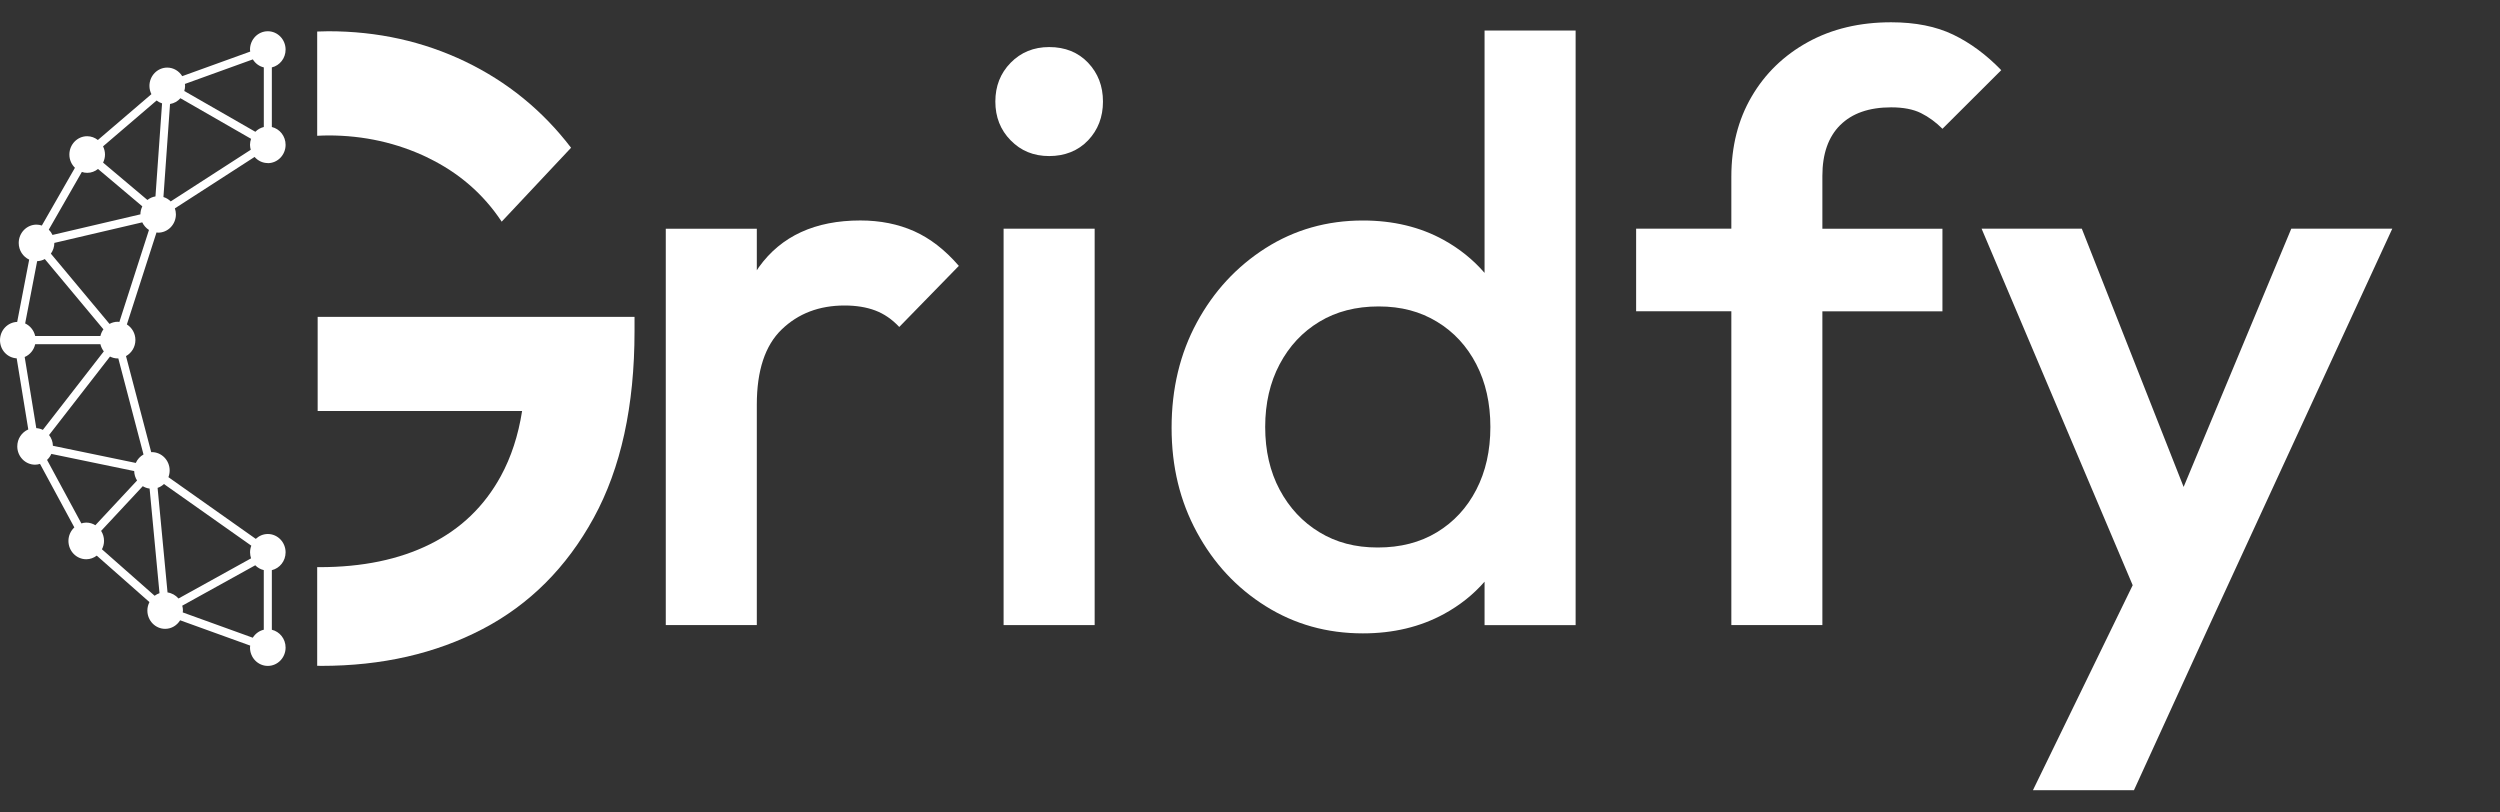
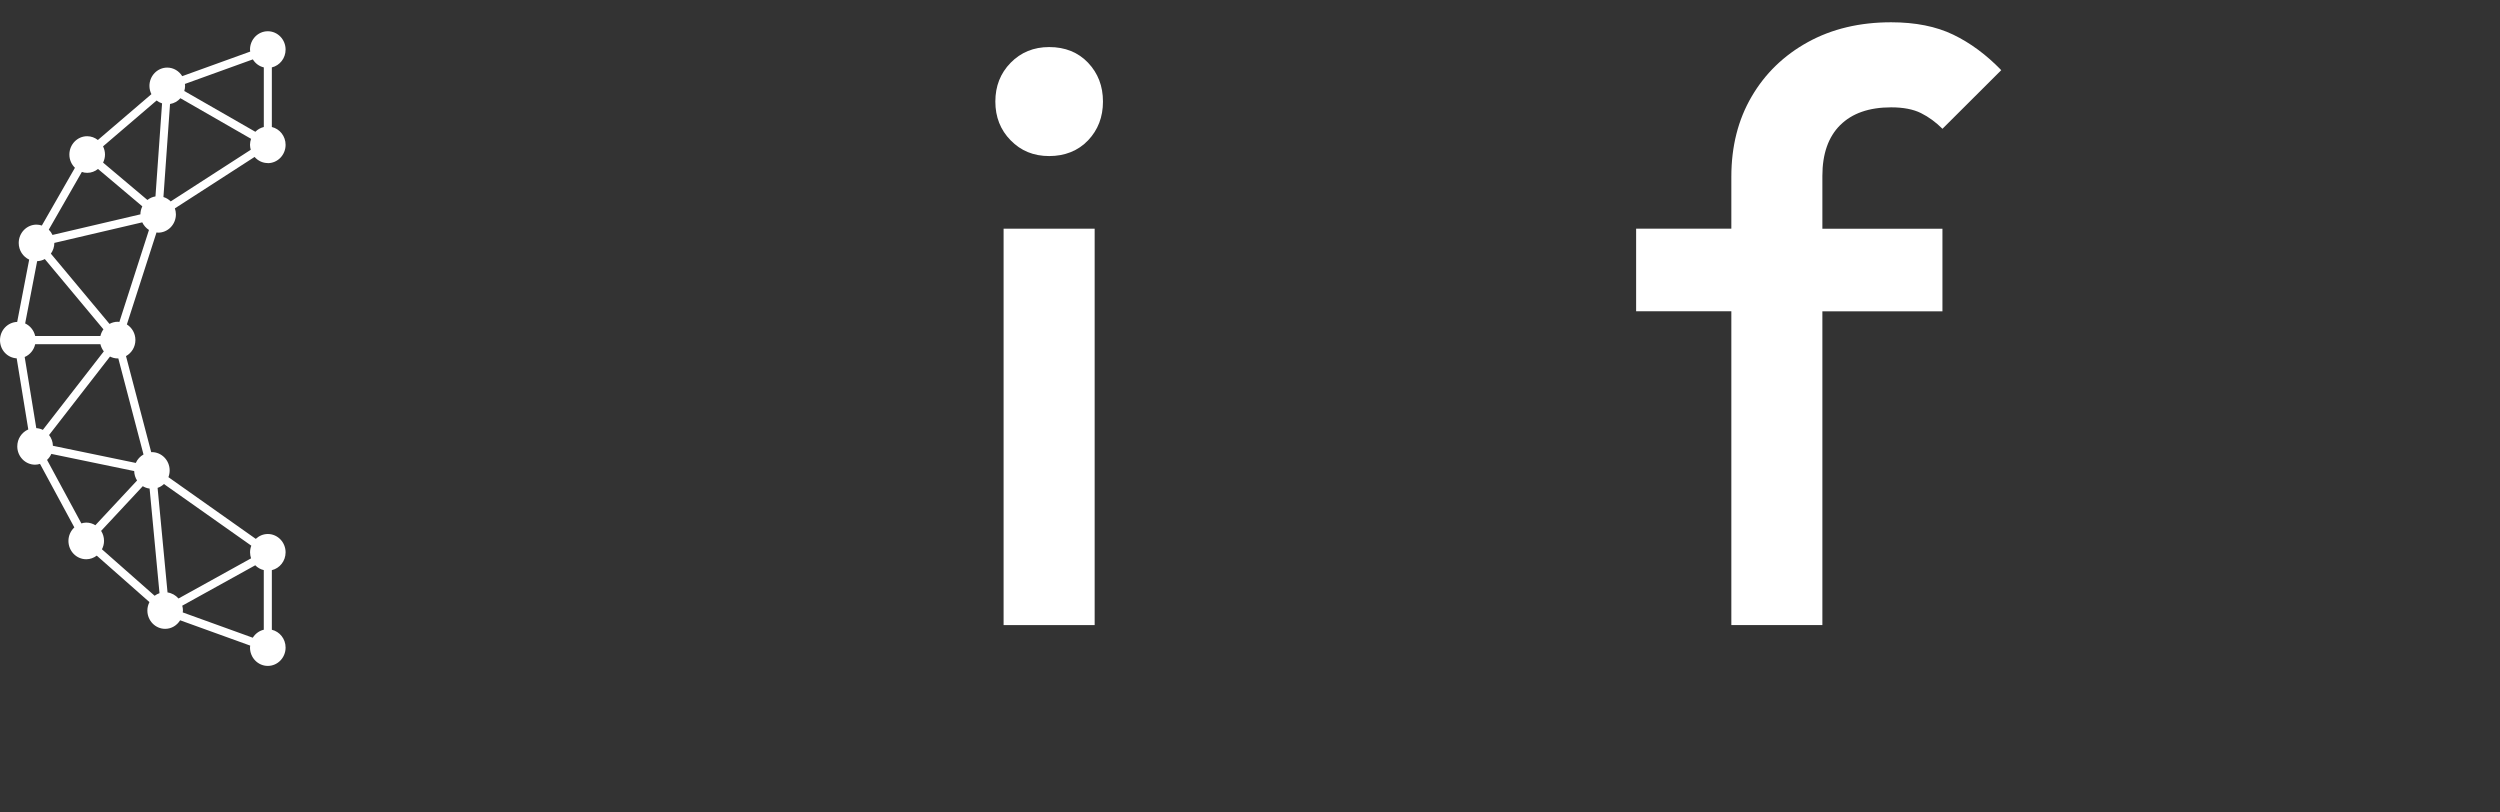
<svg xmlns="http://www.w3.org/2000/svg" width="120" height="39" viewBox="0 0 80 26" fill="none">
  <rect x="0" y="0" width="80" height="26" fill="#333333" stroke="none" />
-   <path d="M13.692 5.048C14.678 5.523 15.466 6.205 16.054 7.093L18.274 4.728C17.363 3.536 16.235 2.618 14.889 1.97C13.54 1.323 12.08 1 10.506 1C10.386 1 10.269 1.005 10.15 1.009V4.345C10.267 4.34 10.386 4.334 10.506 4.334C11.645 4.334 12.706 4.572 13.693 5.046L13.692 5.048Z" fill="white" />
-   <path d="M10.166 13.153H16.707C16.584 13.935 16.357 14.629 16.026 15.236C15.499 16.202 14.741 16.93 13.756 17.417C12.769 17.906 11.592 18.149 10.224 18.149C10.2 18.149 10.176 18.147 10.15 18.147V21.305C10.194 21.305 10.237 21.308 10.282 21.308C12.217 21.308 13.936 20.916 15.44 20.131C16.944 19.345 18.131 18.159 19 16.57C19.869 14.981 20.305 12.99 20.305 10.598V10.139H10.165V13.153H10.166Z" fill="white" />
  <path d="M8.57 5.221C8.884 5.221 9.139 4.958 9.139 4.634C9.139 4.356 8.951 4.124 8.699 4.064V2.157C8.951 2.097 9.139 1.865 9.139 1.587C9.139 1.263 8.884 1 8.57 1C8.255 1 8 1.263 8 1.587C8 1.608 8.005 1.63 8.006 1.651L5.831 2.437C5.73 2.273 5.553 2.163 5.352 2.163C5.037 2.163 4.782 2.426 4.782 2.75C4.782 2.845 4.806 2.933 4.845 3.013L3.132 4.48C3.037 4.405 2.918 4.359 2.789 4.359C2.475 4.359 2.22 4.622 2.22 4.946C2.22 5.113 2.288 5.262 2.398 5.369L1.339 7.217C1.286 7.199 1.228 7.188 1.169 7.188C0.854 7.188 0.599 7.451 0.599 7.775C0.599 8.013 0.737 8.216 0.934 8.308L0.55 10.301C0.245 10.312 0 10.568 0 10.885C0 11.201 0.236 11.449 0.534 11.467L0.905 13.742C0.698 13.831 0.553 14.039 0.553 14.284C0.553 14.607 0.808 14.87 1.123 14.87C1.177 14.87 1.229 14.86 1.28 14.844L2.379 16.877C2.264 16.984 2.19 17.138 2.19 17.309C2.19 17.633 2.445 17.896 2.76 17.896C2.886 17.896 3.001 17.852 3.096 17.78L4.782 19.267C4.741 19.348 4.716 19.438 4.716 19.536C4.716 19.86 4.971 20.123 5.285 20.123C5.487 20.123 5.663 20.013 5.764 19.849L8.006 20.659C8.003 20.681 8 20.701 8 20.722C8 21.046 8.255 21.309 8.57 21.309C8.884 21.309 9.139 21.046 9.139 20.722C9.139 20.444 8.951 20.212 8.699 20.152V18.245C8.951 18.185 9.139 17.953 9.139 17.675C9.139 17.351 8.884 17.088 8.57 17.088C8.421 17.088 8.288 17.148 8.185 17.244L5.389 15.269C5.414 15.204 5.429 15.132 5.429 15.055C5.429 14.731 5.174 14.468 4.859 14.468C4.852 14.468 4.846 14.47 4.839 14.47L4.032 11.395C4.21 11.296 4.333 11.105 4.333 10.88C4.333 10.668 4.223 10.484 4.06 10.382L5.008 7.439C5.025 7.44 5.042 7.445 5.06 7.445C5.374 7.445 5.629 7.182 5.629 6.858C5.629 6.791 5.616 6.728 5.596 6.668L8.147 5.022C8.251 5.142 8.401 5.218 8.568 5.218L8.57 5.221ZM8.091 1.9C8.169 2.029 8.294 2.122 8.442 2.157V4.064C8.338 4.089 8.245 4.142 8.171 4.217L5.897 2.912C5.912 2.86 5.923 2.806 5.923 2.75C5.923 2.728 5.918 2.707 5.917 2.686L8.092 1.9H8.091ZM4.975 6.285C4.879 6.3 4.791 6.341 4.717 6.399L3.299 5.204C3.336 5.126 3.36 5.039 3.36 4.946C3.36 4.853 3.336 4.763 3.298 4.683L5.011 3.216C5.063 3.257 5.122 3.288 5.186 3.308L4.975 6.285ZM2.62 5.502C2.674 5.521 2.731 5.531 2.791 5.531C2.921 5.531 3.041 5.484 3.136 5.407L4.554 6.603C4.517 6.68 4.493 6.766 4.493 6.859L1.68 7.518C1.65 7.454 1.61 7.397 1.561 7.348L2.62 5.501V5.502ZM1.372 13.756C1.308 13.724 1.237 13.706 1.161 13.7L0.79 11.424C0.958 11.352 1.084 11.201 1.126 11.015H3.213C3.233 11.1 3.271 11.178 3.322 11.244L1.372 13.755V13.756ZM3.213 10.752H1.126C1.085 10.571 0.965 10.425 0.805 10.35L1.189 8.357C1.278 8.354 1.36 8.329 1.434 8.29L3.31 10.538C3.265 10.6 3.231 10.672 3.213 10.752ZM1.507 14.716C1.564 14.662 1.61 14.598 1.643 14.525L4.294 15.074C4.297 15.185 4.33 15.289 4.386 15.376L3.052 16.807C2.967 16.755 2.868 16.723 2.761 16.723C2.706 16.723 2.654 16.733 2.604 16.749L1.505 14.716H1.507ZM4.787 15.634L5.104 18.981C5.048 19.001 4.996 19.029 4.948 19.064L3.262 17.577C3.304 17.496 3.329 17.406 3.329 17.308C3.329 17.19 3.295 17.08 3.236 16.988L4.569 15.558C4.634 15.598 4.707 15.624 4.785 15.634H4.787ZM5.245 15.488L8.042 17.462C8.016 17.528 8.002 17.6 8.002 17.676C8.002 17.744 8.015 17.806 8.034 17.867L5.712 19.152C5.623 19.049 5.5 18.978 5.361 18.958L5.043 15.612C5.119 15.586 5.189 15.544 5.246 15.489L5.245 15.488ZM5.848 19.599C5.851 19.577 5.854 19.558 5.854 19.535C5.854 19.481 5.846 19.431 5.832 19.382L8.168 18.089C8.242 18.165 8.335 18.219 8.441 18.243V20.151C8.292 20.186 8.168 20.28 8.089 20.407L5.847 19.597L5.848 19.599ZM4.594 14.542C4.484 14.603 4.397 14.698 4.345 14.814L1.693 14.265C1.69 14.135 1.645 14.016 1.57 13.921L3.52 11.41C3.595 11.447 3.678 11.47 3.765 11.47C3.772 11.47 3.778 11.469 3.786 11.469L4.592 14.543L4.594 14.542ZM3.818 10.302C3.801 10.301 3.784 10.296 3.767 10.296C3.672 10.296 3.583 10.322 3.504 10.365L1.628 8.117C1.696 8.021 1.739 7.902 1.739 7.773L4.552 7.115C4.6 7.215 4.674 7.299 4.767 7.359L3.82 10.302H3.818ZM5.464 6.447C5.401 6.381 5.319 6.332 5.23 6.305L5.441 3.328C5.573 3.306 5.688 3.24 5.773 3.143L8.034 4.442C8.013 4.503 8 4.567 8 4.634C8 4.689 8.011 4.743 8.024 4.793L5.463 6.445L5.464 6.447Z" fill="white" />
-   <path d="M29.252 7.398C28.739 7.17 28.167 7.055 27.531 7.055C26.083 7.055 25 7.553 24.285 8.548C24.261 8.581 24.241 8.617 24.218 8.65V7.319H21.305V20.003H24.218V12.948C24.218 11.856 24.483 11.054 25.014 10.543C25.544 10.031 26.215 9.776 27.027 9.776C27.398 9.776 27.725 9.829 28.007 9.935C28.29 10.042 28.546 10.217 28.776 10.463L30.683 8.508C30.241 7.996 29.765 7.628 29.252 7.398Z" fill="white" />
  <path d="M35.029 7.318H32.115V20.003H35.029V7.318Z" fill="white" />
  <path d="M33.574 1.506C33.079 1.506 32.669 1.674 32.341 2.008C32.013 2.343 31.851 2.756 31.851 3.25C31.851 3.743 32.013 4.157 32.341 4.491C32.667 4.826 33.077 4.994 33.574 4.994C34.07 4.994 34.501 4.827 34.819 4.491C35.136 4.157 35.295 3.743 35.295 3.25C35.295 2.756 35.136 2.343 34.819 2.008C34.501 1.674 34.085 1.506 33.574 1.506Z" fill="white" />
-   <path d="M47.506 8.732C47.139 8.309 46.703 7.957 46.195 7.677C45.445 7.263 44.583 7.056 43.612 7.056C42.463 7.056 41.426 7.351 40.498 7.94C39.571 8.531 38.838 9.323 38.299 10.319C37.76 11.314 37.491 12.438 37.491 13.688C37.491 14.939 37.76 16.037 38.299 17.031C38.837 18.026 39.571 18.814 40.498 19.395C41.426 19.977 42.463 20.268 43.612 20.268C44.583 20.268 45.449 20.061 46.208 19.647C46.714 19.371 47.145 19.027 47.506 18.614V20.004H50.42V0.977H47.506V8.731V8.732ZM45.983 17.031C45.445 17.358 44.813 17.52 44.089 17.52C43.364 17.52 42.759 17.358 42.221 17.031C41.683 16.705 41.259 16.251 40.949 15.671C40.639 15.089 40.486 14.42 40.486 13.663C40.486 12.905 40.641 12.235 40.949 11.655C41.257 11.073 41.681 10.62 42.221 10.295C42.759 9.969 43.391 9.806 44.116 9.806C44.84 9.806 45.445 9.969 45.983 10.295C46.521 10.62 46.941 11.075 47.241 11.655C47.542 12.237 47.692 12.905 47.692 13.663C47.692 14.42 47.542 15.09 47.241 15.671C46.941 16.252 46.521 16.705 45.983 17.031Z" fill="white" />
  <path d="M58.888 4.003C59.266 3.625 59.811 3.435 60.517 3.435C60.905 3.435 61.224 3.496 61.471 3.619C61.719 3.742 61.947 3.91 62.159 4.121L64.04 2.245C63.563 1.752 63.051 1.373 62.503 1.109C61.956 0.845 61.293 0.713 60.516 0.713C59.508 0.713 58.621 0.924 57.853 1.347C57.085 1.77 56.483 2.352 56.052 3.091C55.619 3.83 55.403 4.685 55.403 5.654V7.318H52.356V9.961H55.403V20.002H58.316V9.962H62.158V7.32H58.316V5.628C58.316 4.924 58.506 4.382 58.886 4.003H58.888Z" fill="white" />
-   <path d="M73.321 7.318L69.876 15.582L66.618 7.318H63.411L68.246 18.727L65.054 25.286H68.287L70.644 20.133L76.553 7.318H73.321Z" fill="white" />
</svg>